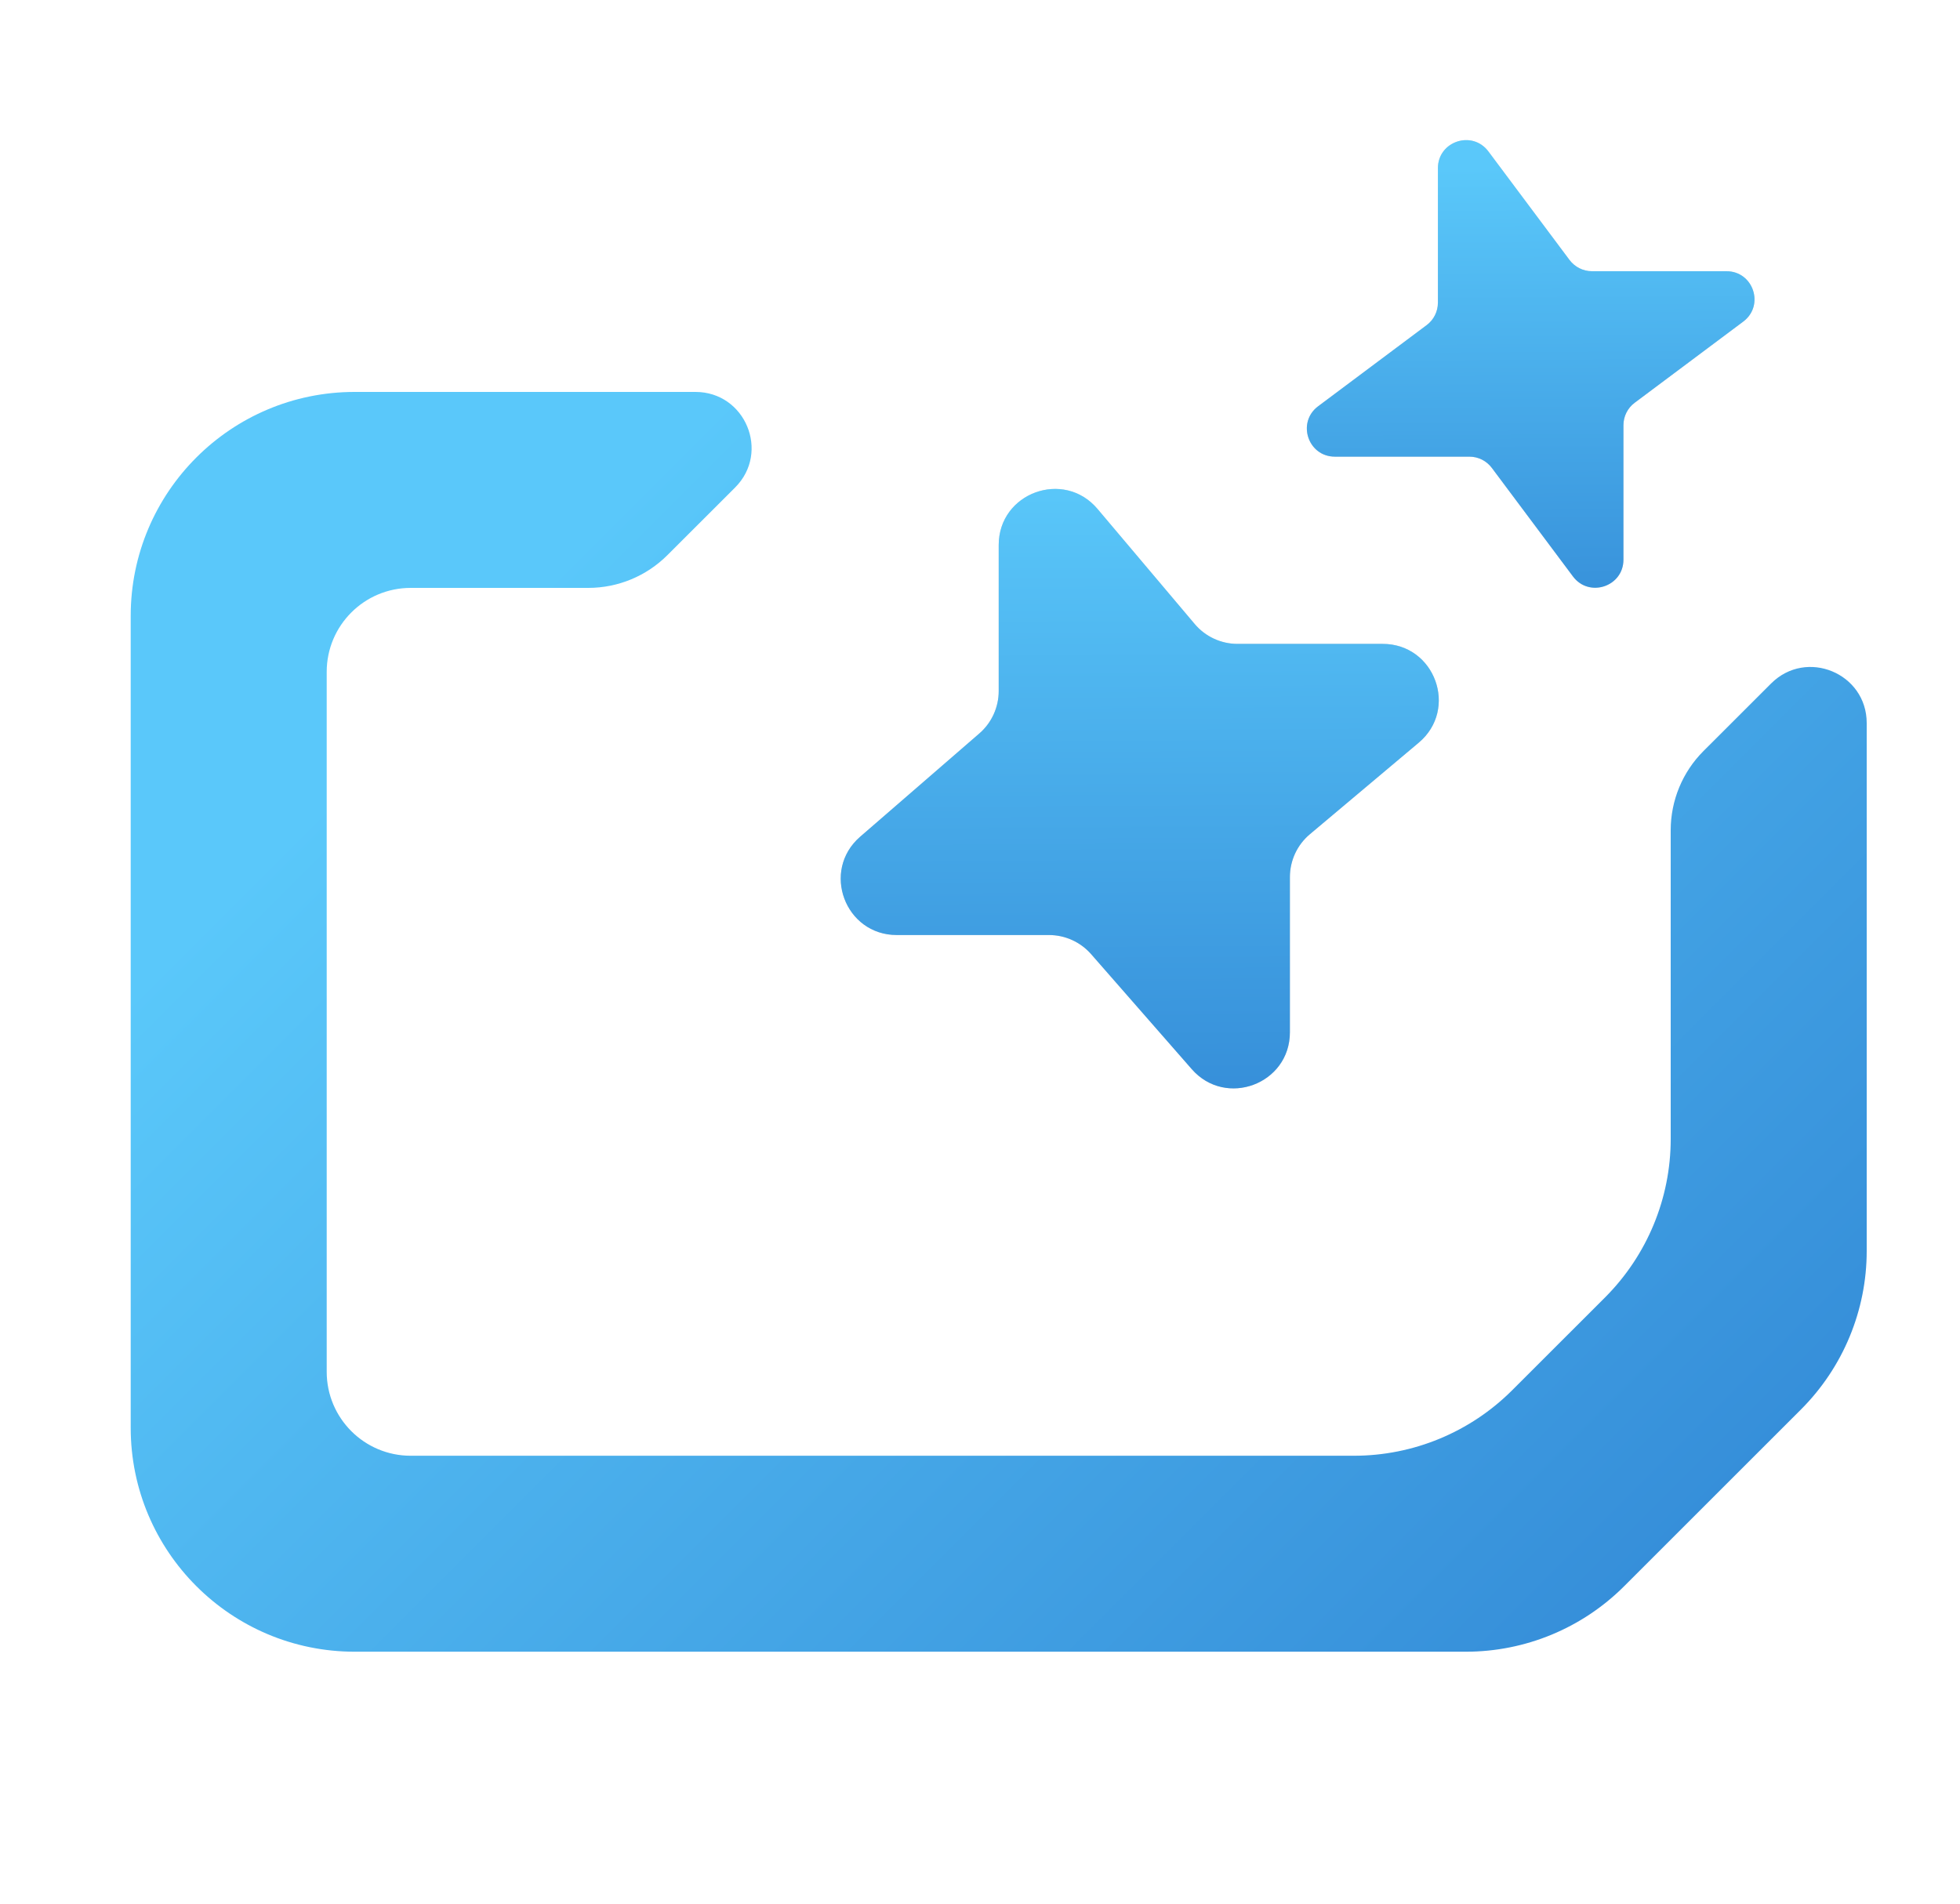
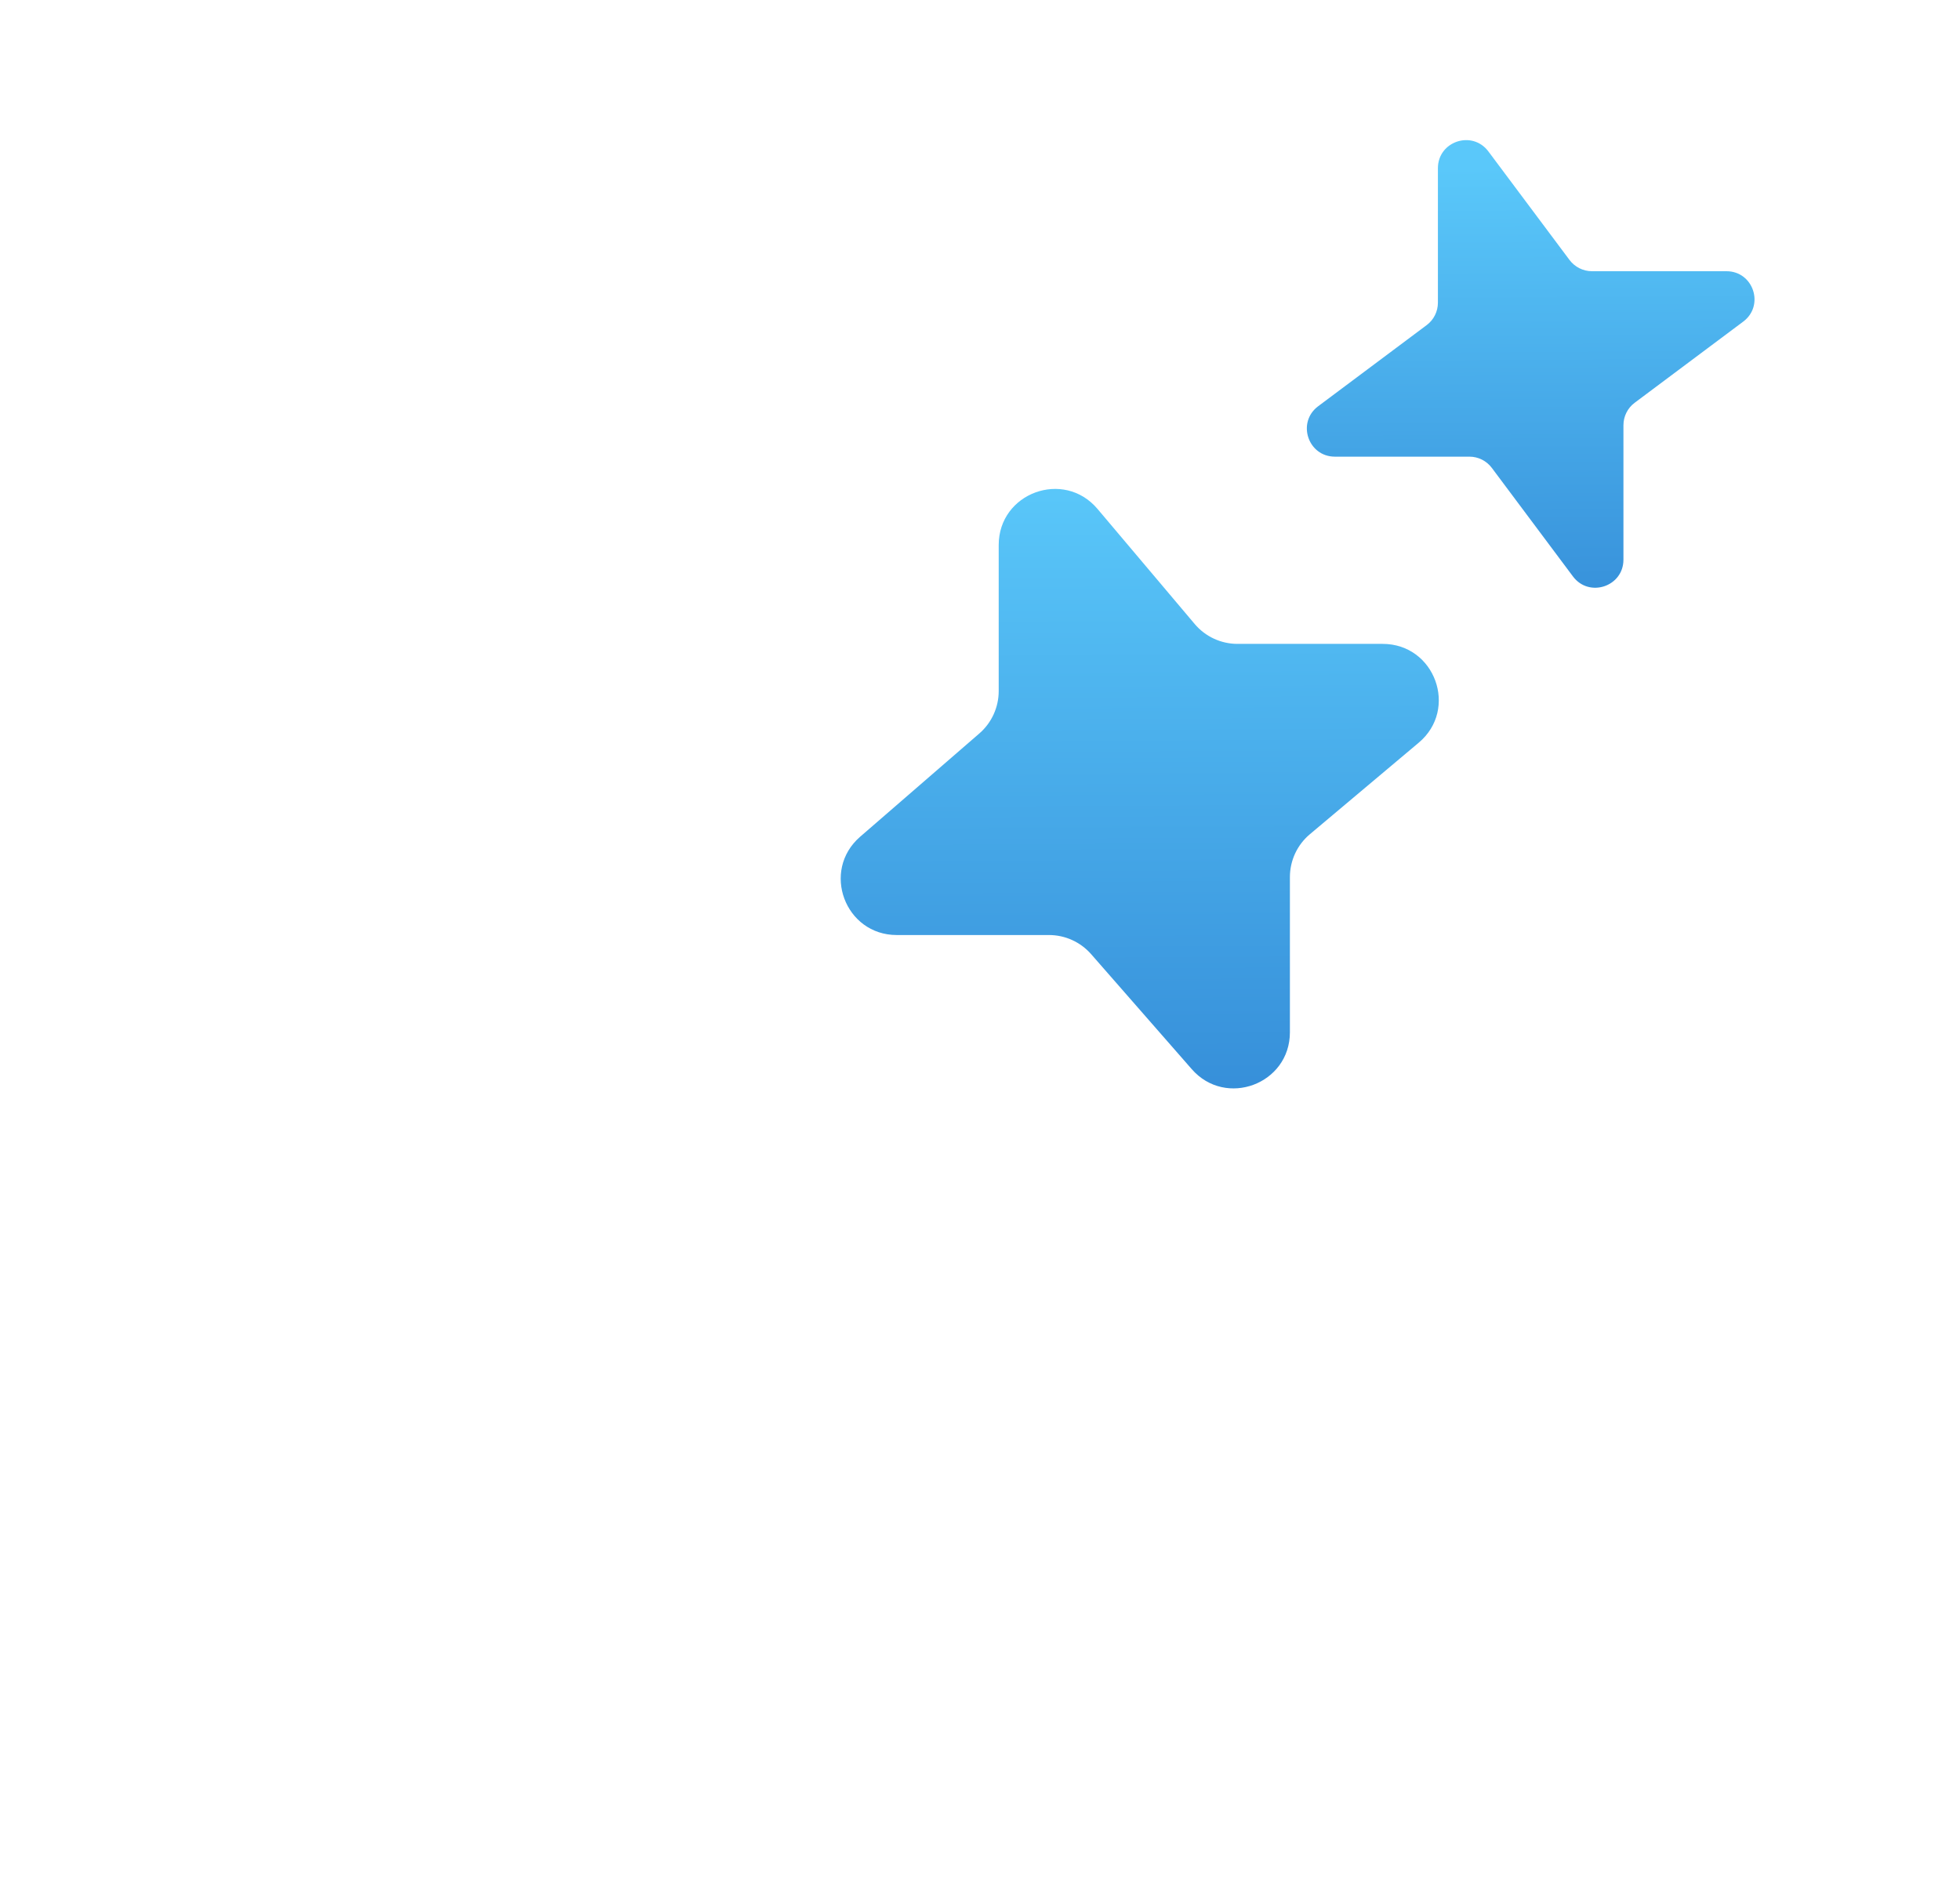
<svg xmlns="http://www.w3.org/2000/svg" width="35" height="34" viewBox="0 0 35 34" fill="none">
-   <path d="M29.834 20.343V14.828C29.834 14.298 30.044 13.789 30.419 13.414L31.627 12.207C32.257 11.577 33.334 12.023 33.334 12.914V22.343C33.334 23.404 32.912 24.421 32.162 25.172L29.005 28.328C28.255 29.079 27.238 29.5 26.177 29.5H6.334C4.125 29.5 2.334 27.709 2.334 25.5V11C2.334 8.791 4.125 7 6.334 7H8.334H12.419C13.31 7 13.757 8.077 13.127 8.707L11.919 9.914C11.544 10.289 11.036 10.5 10.505 10.5H8.334H7.334C6.505 10.5 5.834 11.172 5.834 12V24.5C5.834 25.328 6.505 26 7.334 26H24.177C25.238 26 26.255 25.579 27.005 24.828L28.662 23.172C29.412 22.421 29.834 21.404 29.834 20.343Z" fill="url(#paint0_linear_509_16231)" />
-   <path d="M19.598 9.089C18.996 8.377 17.834 8.802 17.834 9.734V12.343C17.834 12.633 17.708 12.909 17.489 13.099L15.36 14.944C14.66 15.551 15.089 16.7 16.014 16.7H18.732C19.021 16.7 19.295 16.825 19.485 17.042L21.281 19.095C21.889 19.791 23.034 19.361 23.034 18.437V15.666C23.034 15.37 23.164 15.09 23.39 14.9L25.334 13.265C26.049 12.665 25.624 11.5 24.691 11.5H22.098C21.804 11.5 21.524 11.37 21.334 11.145L19.598 9.089Z" fill="#D9D9D9" />
  <path d="M19.598 9.089C18.996 8.377 17.834 8.802 17.834 9.734V12.343C17.834 12.633 17.708 12.909 17.489 13.099L15.36 14.944C14.66 15.551 15.089 16.7 16.014 16.7H18.732C19.021 16.7 19.295 16.825 19.485 17.042L21.281 19.095C21.889 19.791 23.034 19.361 23.034 18.437V15.666C23.034 15.37 23.164 15.09 23.39 14.9L25.334 13.265C26.049 12.665 25.624 11.5 24.691 11.5H22.098C21.804 11.5 21.524 11.37 21.334 11.145L19.598 9.089Z" fill="url(#paint1_linear_509_16231)" />
-   <path d="M26.578 2.704C26.29 2.319 25.677 2.523 25.677 3.004V5.406C25.677 5.563 25.603 5.712 25.477 5.806L23.538 7.256C23.153 7.544 23.357 8.156 23.837 8.156H26.239C26.397 8.156 26.545 8.23 26.64 8.357L28.089 10.296C28.377 10.681 28.99 10.477 28.99 9.996V7.594C28.99 7.437 29.064 7.288 29.19 7.194L31.129 5.744C31.514 5.456 31.311 4.844 30.83 4.844H28.428C28.27 4.844 28.122 4.769 28.027 4.643L26.578 2.704Z" fill="#D9D9D9" />
  <path d="M26.578 2.704C26.29 2.319 25.677 2.523 25.677 3.004V5.406C25.677 5.563 25.603 5.712 25.477 5.806L23.538 7.256C23.153 7.544 23.357 8.156 23.837 8.156H26.239C26.397 8.156 26.545 8.23 26.64 8.357L28.089 10.296C28.377 10.681 28.99 10.477 28.99 9.996V7.594C28.99 7.437 29.064 7.288 29.19 7.194L31.129 5.744C31.514 5.456 31.311 4.844 30.83 4.844H28.428C28.27 4.844 28.122 4.769 28.027 4.643L26.578 2.704Z" fill="url(#paint2_linear_509_16231)" />
  <defs>
    <linearGradient id="paint0_linear_509_16231" x1="10.508" y1="9.5" x2="32.834" y2="31.826" gradientUnits="userSpaceOnUse">
      <stop stop-color="#5AC8FA" />
      <stop offset="1" stop-color="#2F84D3" />
    </linearGradient>
    <linearGradient id="paint1_linear_509_16231" x1="16.732" y1="8.5" x2="16.804" y2="21.673" gradientUnits="userSpaceOnUse">
      <stop stop-color="#5AC8FA" />
      <stop offset="1" stop-color="#2F84D3" />
    </linearGradient>
    <linearGradient id="paint2_linear_509_16231" x1="24.334" y1="3" x2="24.393" y2="12.559" gradientUnits="userSpaceOnUse">
      <stop stop-color="#5AC8FA" />
      <stop offset="1" stop-color="#2F84D3" />
    </linearGradient>
  </defs>
</svg>